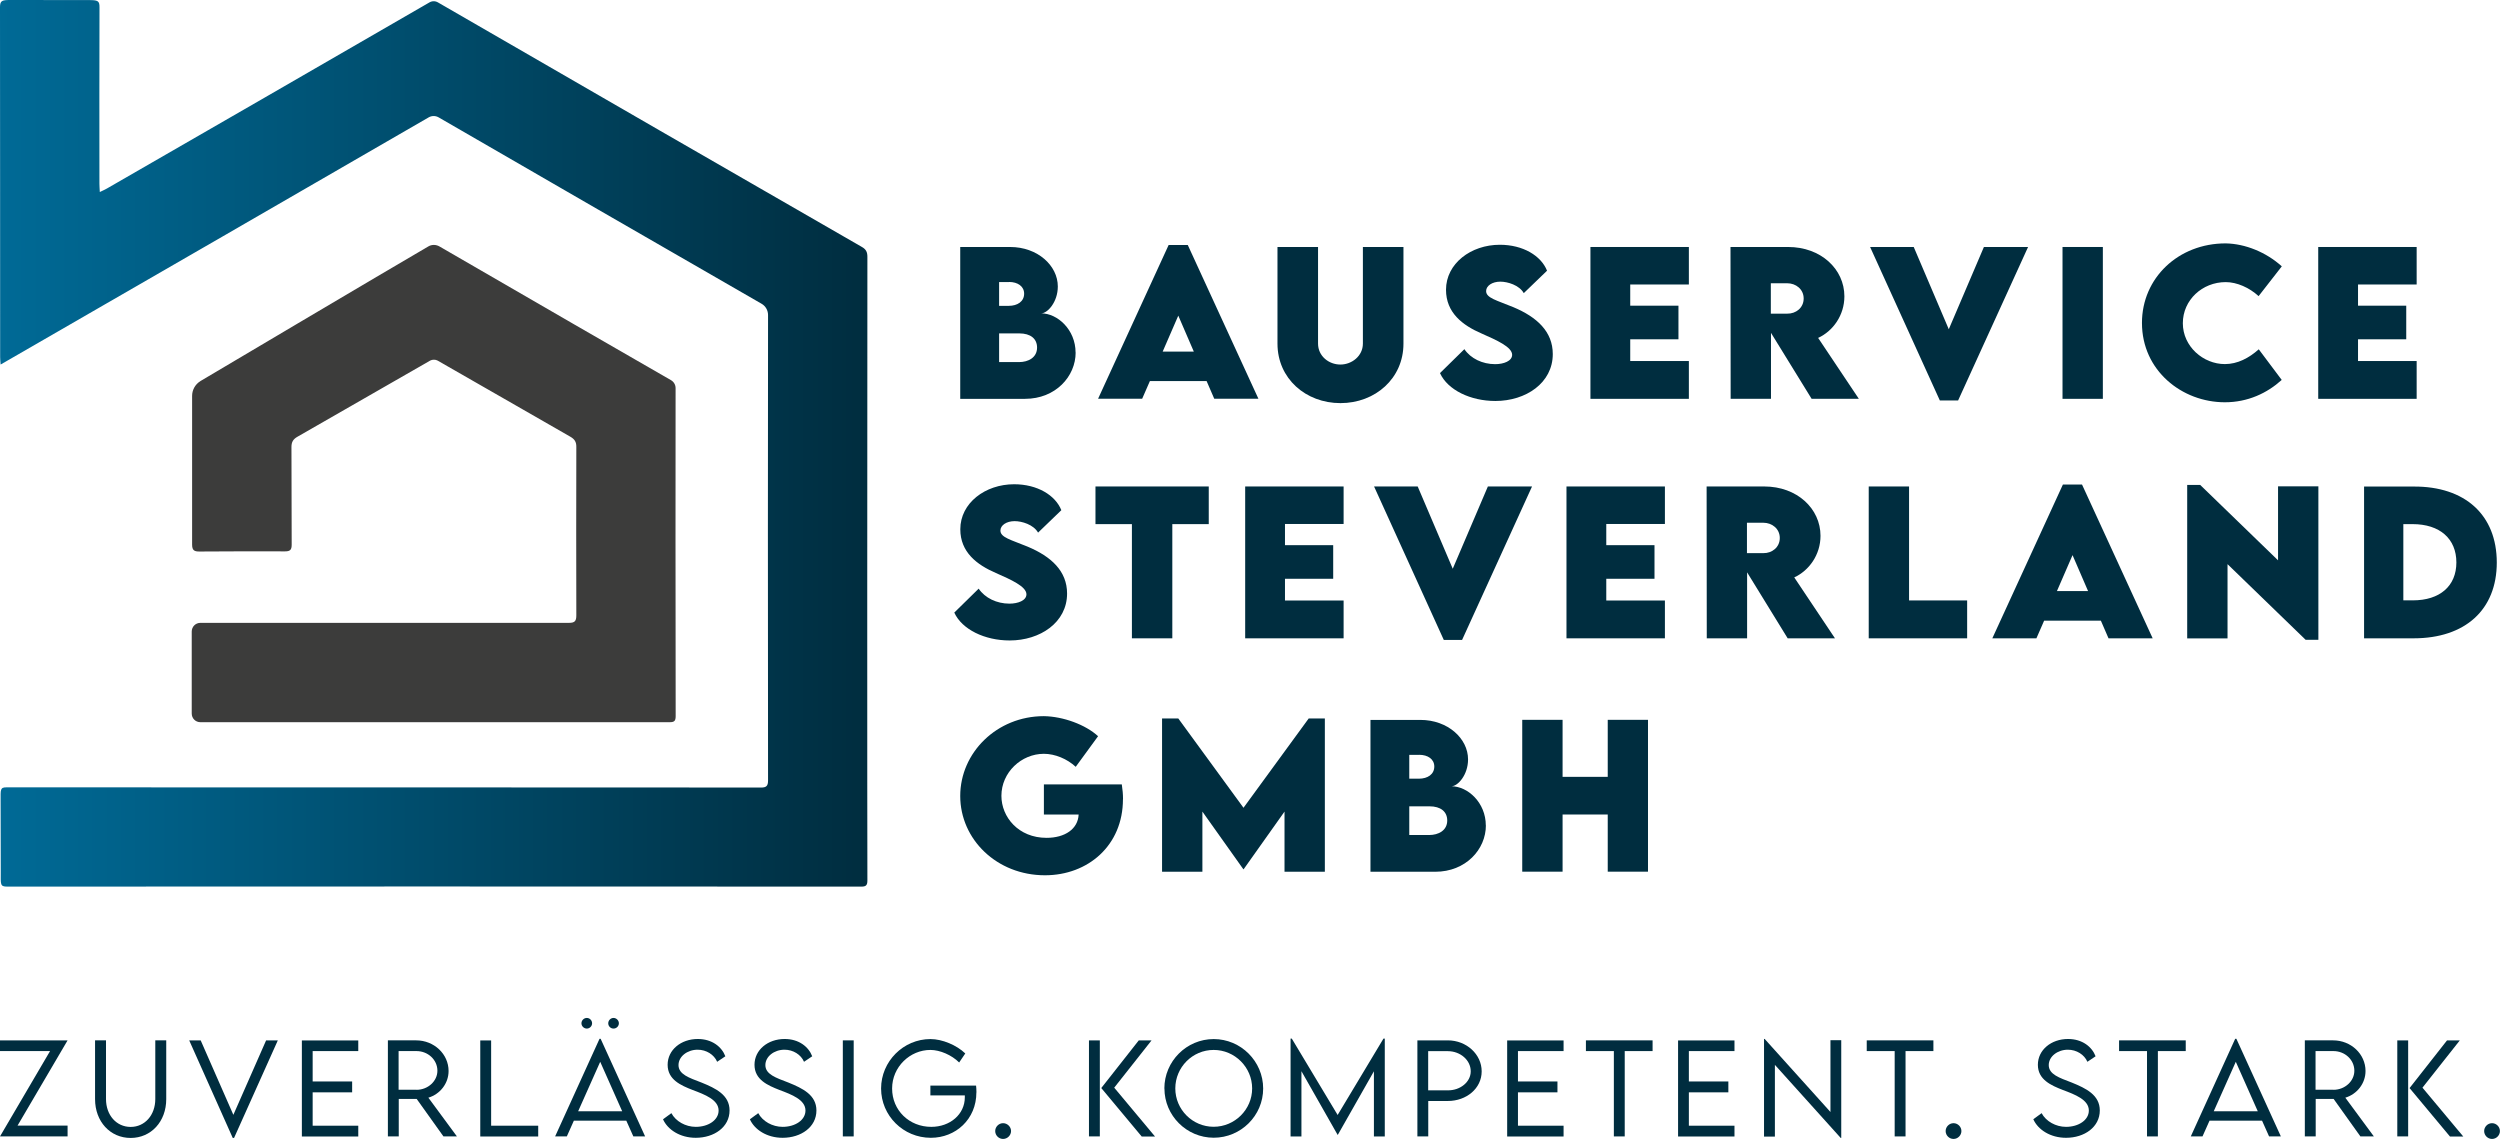
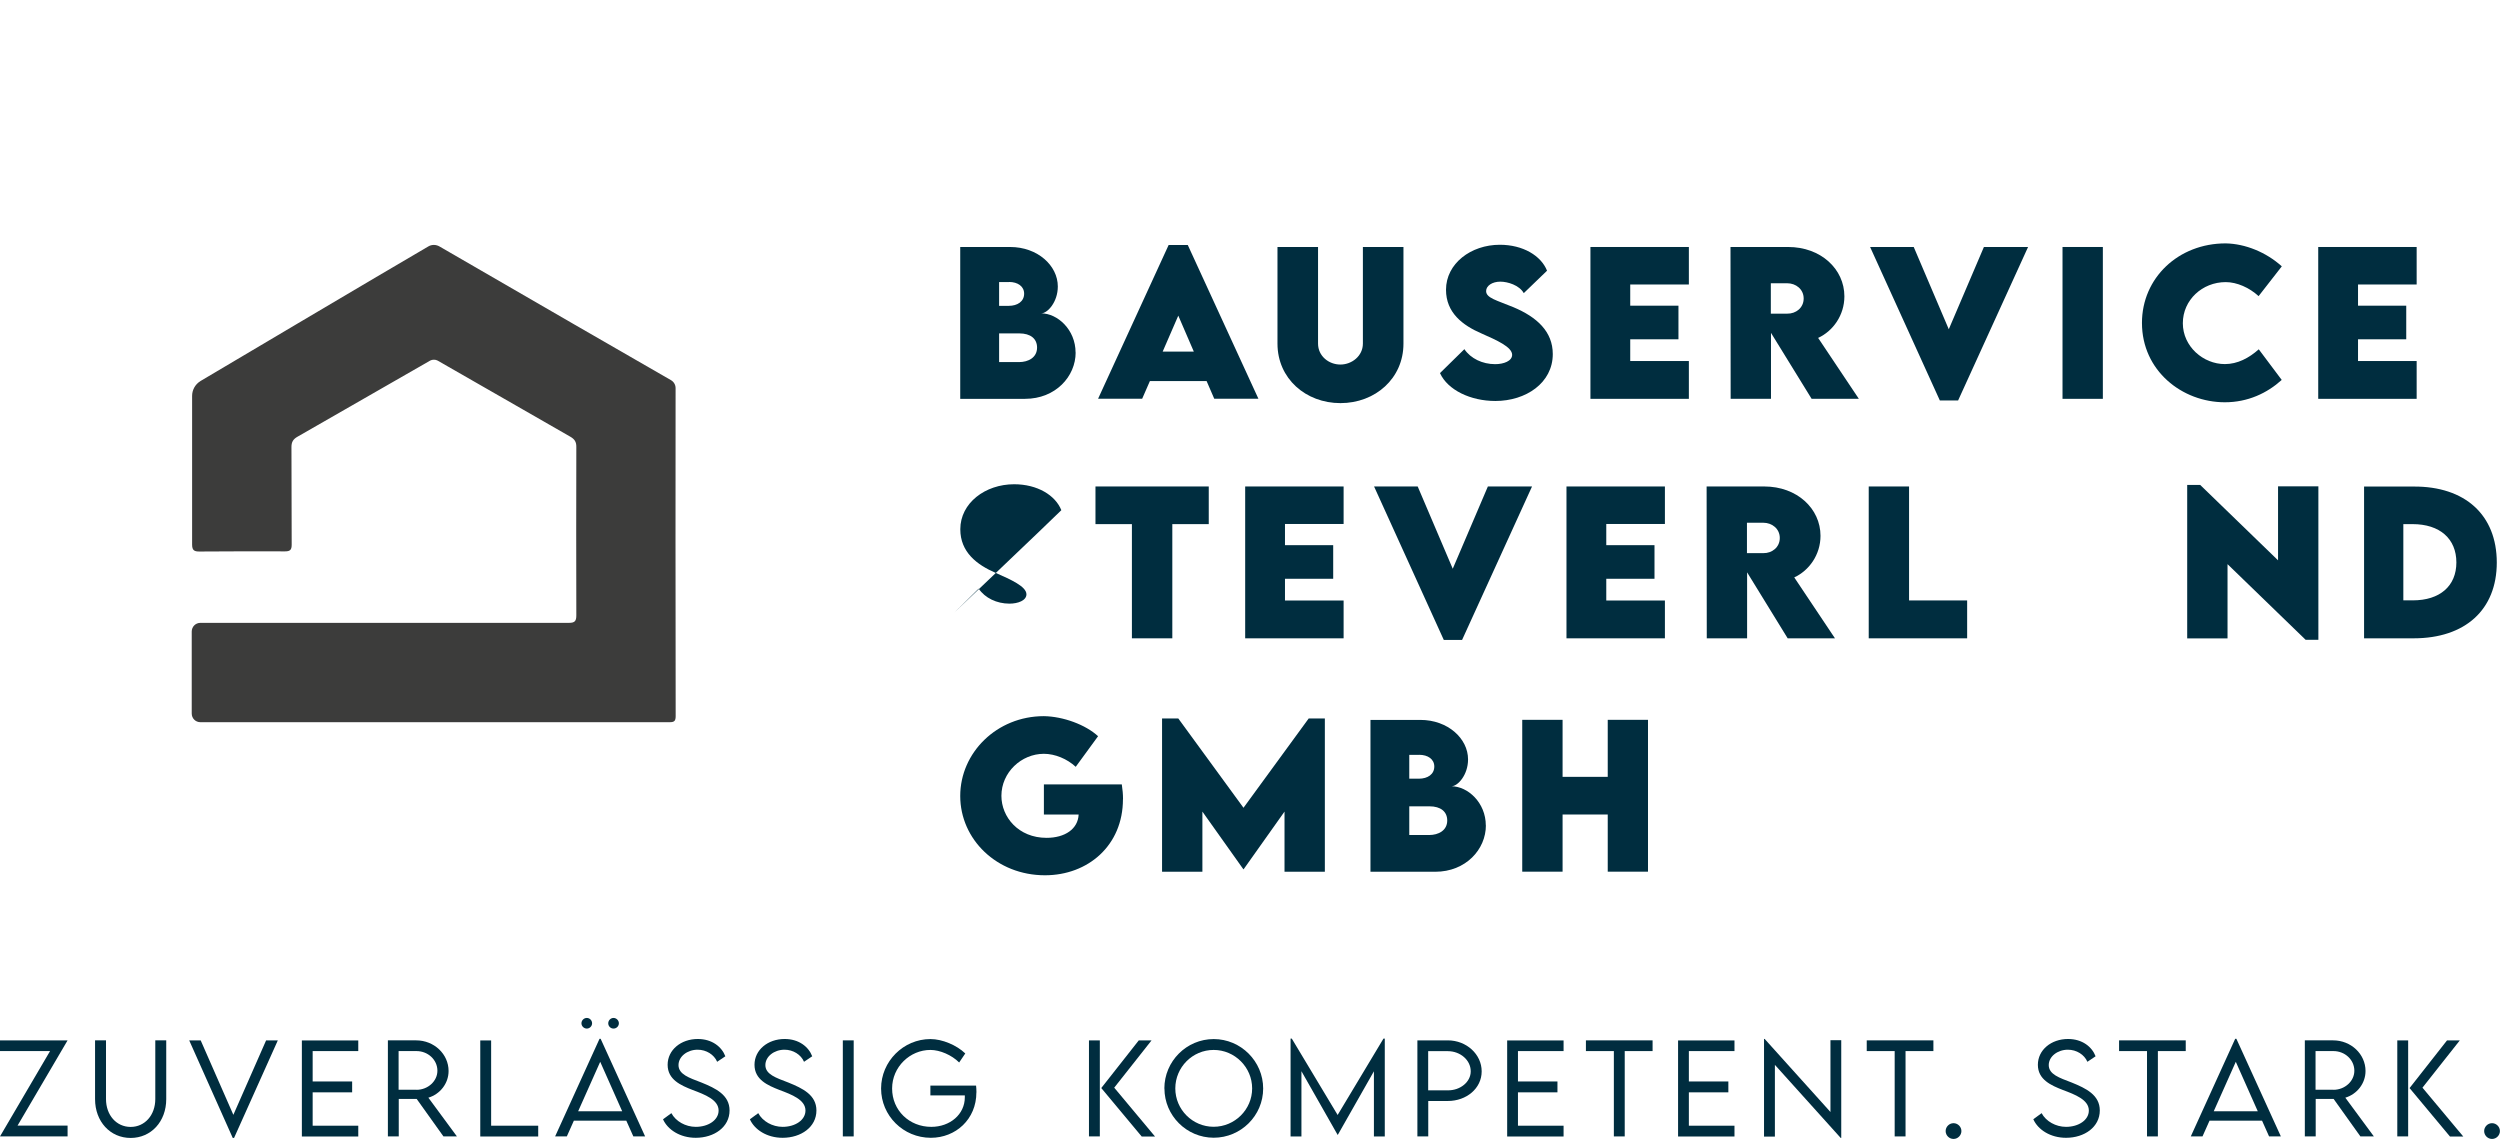
<svg xmlns="http://www.w3.org/2000/svg" id="Ebene_1" data-name="Ebene 1" viewBox="0 0 326.64 148.8">
  <defs>
    <style>
      .cls-1 {
        fill: #3c3c3b;
      }

      .cls-1, .cls-2, .cls-3 {
        stroke-width: 0px;
      }

      .cls-2 {
        fill: url(#bauservice);
      }

      .cls-3 {
        fill: #002d3f;
      }
    </style>
    <linearGradient id="bauservice" x1="0" y1="57.92" x2="113.33" y2="57.92" gradientUnits="userSpaceOnUse">
      <stop offset="0" stop-color="#006a96" />
      <stop offset="1" stop-color="#002d3f" />
    </linearGradient>
  </defs>
  <g>
    <path class="cls-3" d="M140.54,46.05c0,3.14-2.63,6.06-6.61,6.06h-8.47v-19.84h6.52c3.59,0,6.23,2.43,6.23,5.16,0,2.04-1.35,3.51-2.17,3.51,2.12,0,4.49,2.13,4.49,5.12ZM131.83,36.85h-1.29v3.11h1.26c1.14,0,2.01-.57,2.01-1.59,0-.96-.84-1.53-1.97-1.53ZM135.5,45.42c0-1.16-.84-1.86-2.33-1.86h-2.63s0,3.75,0,3.75h2.6c1.21,0,2.36-.59,2.36-1.9Z" />
    <path class="cls-3" d="M157.65,49.79h-7.41l-1.01,2.31h-5.76l9.22-20.09h2.5l9.23,20.09h-5.77l-1-2.31ZM155.98,45.94l-2.03-4.7-2.04,4.7h4.07Z" />
    <path class="cls-3" d="M166.91,44.9v-12.63h5.3v12.62c0,1.65,1.42,2.74,2.92,2.74s2.94-1.12,2.94-2.74v-12.62h5.3v12.63c0,4.55-3.69,7.77-8.23,7.77s-8.23-3.21-8.23-7.77Z" />
    <path class="cls-3" d="M188.14,48.75l3.19-3.13c.82,1.22,2.36,1.96,4.02,1.96,1.12,0,2.22-.41,2.22-1.22,0-1.02-2.03-1.92-3.98-2.78-2.51-1.08-4.66-2.73-4.66-5.72,0-3.43,3.26-5.88,7.03-5.88,3.03,0,5.39,1.43,6.17,3.39l-3.04,2.93c-.59-1.05-2.12-1.5-3.06-1.5-1.08,0-1.86.55-1.86,1.23,0,.91,1.4,1.21,3.55,2.1,3.1,1.3,5.16,3.2,5.16,6.13,0,3.78-3.52,6.13-7.5,6.13-3.26,0-6.23-1.44-7.23-3.63Z" />
    <path class="cls-3" d="M213,37.17v2.77h6.3v4.39h-6.3v2.84h7.66v4.94h-12.86v-19.84h12.86v4.9h-7.66Z" />
    <path class="cls-3" d="M236.7,52.11l-5.31-8.62v8.62h-5.27l-.02-19.84h7.53c4.28,0,7.35,2.89,7.35,6.45,0,2.47-1.49,4.54-3.43,5.43l5.32,7.96h-6.17ZM231.37,40.98h2.15c1.12.02,2.14-.76,2.14-1.98s-1.03-1.99-2.14-1.99h-2.15v3.98Z" />
    <path class="cls-3" d="M264.98,32.27l-9.14,20.05h-2.39l-9.11-20.05h5.7l4.58,10.75,4.59-10.75h5.77Z" />
    <path class="cls-3" d="M269.48,32.27h5.27v19.84h-5.27v-19.84Z" />
    <path class="cls-3" d="M279.86,42.19c0-5.87,4.75-10.39,10.93-10.39,2.56.04,5.31,1.16,7.34,3l-3.03,3.89c-1.22-1.11-2.83-1.83-4.3-1.83-3.05,0-5.6,2.33-5.6,5.37s2.66,5.34,5.49,5.34c1.66,0,3.15-.79,4.43-1.93l3,4c-1.9,1.72-4.42,2.92-7.43,2.92-5.6,0-10.83-4.14-10.83-10.36Z" />
    <path class="cls-3" d="M308.09,37.17v2.77h6.3v4.39h-6.3v2.84h7.66v4.94h-12.86v-19.84h12.86v4.9h-7.66Z" />
  </g>
  <g>
-     <path class="cls-3" d="M124.68,80.04l3.19-3.13c.82,1.22,2.36,1.96,4.02,1.96,1.12,0,2.22-.41,2.22-1.22,0-1.02-2.03-1.92-3.98-2.78-2.51-1.08-4.66-2.73-4.66-5.72,0-3.43,3.26-5.88,7.03-5.88,3.03,0,5.39,1.43,6.17,3.39l-3.04,2.93c-.59-1.05-2.12-1.5-3.06-1.5-1.08,0-1.86.55-1.86,1.23,0,.91,1.4,1.21,3.55,2.1,3.1,1.3,5.16,3.2,5.16,6.13,0,3.78-3.52,6.13-7.5,6.13-3.26,0-6.23-1.44-7.23-3.63Z" />
+     <path class="cls-3" d="M124.68,80.04l3.19-3.13c.82,1.22,2.36,1.96,4.02,1.96,1.12,0,2.22-.41,2.22-1.22,0-1.02-2.03-1.92-3.98-2.78-2.51-1.08-4.66-2.73-4.66-5.72,0-3.43,3.26-5.88,7.03-5.88,3.03,0,5.39,1.43,6.17,3.39l-3.04,2.93Z" />
    <path class="cls-3" d="M157.92,68.48h-4.75v14.92h-5.28v-14.92h-4.76v-4.92h14.8v4.92Z" />
    <path class="cls-3" d="M167.89,68.46v2.77h6.3v4.39h-6.3v2.84h7.66v4.94h-12.86v-19.84h12.86v4.9h-7.66Z" />
    <path class="cls-3" d="M200.17,63.56l-9.14,20.05h-2.39l-9.11-20.05h5.7l4.58,10.75,4.59-10.75h5.77Z" />
    <path class="cls-3" d="M209.87,68.46v2.77h6.3v4.39h-6.3v2.84h7.66v4.94h-12.86v-19.84h12.86v4.9h-7.66Z" />
    <path class="cls-3" d="M233.57,83.4l-5.3-8.62v8.62h-5.27l-.02-19.84h7.53c4.28,0,7.35,2.89,7.35,6.45,0,2.47-1.49,4.54-3.43,5.43l5.32,7.96h-6.17ZM228.25,72.27h2.15c1.12.02,2.14-.76,2.14-1.98s-1.03-1.99-2.14-1.99h-2.15v3.98Z" />
    <path class="cls-3" d="M257.02,78.45v4.95h-12.86v-19.84h5.27v14.89h7.59Z" />
-     <path class="cls-3" d="M274.49,81.09h-7.41l-1.01,2.31h-5.76l9.22-20.09h2.5l9.23,20.09h-5.77l-1-2.31ZM272.82,77.23l-2.03-4.7-2.04,4.7h4.07Z" />
    <path class="cls-3" d="M302.91,63.53v20.06h-1.67l-10.2-9.88v9.7h-5.27v-20.05h1.7l10.17,9.85v-9.67h5.28Z" />
    <path class="cls-3" d="M326.22,73.5c0,6.16-4.12,9.9-10.87,9.9h-6.47v-19.83h6.47c6.75-.04,10.87,3.73,10.87,9.93ZM320.94,73.49c0-3.11-2.17-5.01-5.72-5.01h-1.21v9.96h1.25c3.52,0,5.68-1.87,5.68-4.95Z" />
  </g>
  <g>
    <path class="cls-3" d="M146.72,104.43c0,6.03-4.56,9.93-10.19,9.93-6.3,0-11.07-4.7-11.07-10.36s4.78-10.43,10.93-10.43c2.52.04,5.44,1.11,7.08,2.62l-2.92,4c-1.11-1.03-2.7-1.7-4.16-1.7-2.95,0-5.55,2.43-5.55,5.49,0,2.78,2.23,5.49,5.9,5.49,2.4,0,4.11-1.16,4.19-3.05h-4.54v-3.93h10.18c.1.66.16,1.3.16,1.93Z" />
    <path class="cls-3" d="M173.1,93.87v20.03h-5.27v-7.86l-5.34,7.53h-.04l-5.35-7.53v7.86h-5.27v-20.03h2.12l8.52,11.67,8.52-11.67h2.12Z" />
    <path class="cls-3" d="M194.14,107.84c0,3.14-2.63,6.06-6.61,6.06h-8.47v-19.84h6.52c3.59,0,6.23,2.43,6.23,5.16,0,2.04-1.35,3.51-2.17,3.51,2.12,0,4.49,2.13,4.49,5.12ZM185.42,98.63h-1.29v3.11h1.26c1.14,0,2.01-.57,2.01-1.59,0-.96-.84-1.53-1.97-1.53ZM189.09,107.21c0-1.16-.84-1.86-2.33-1.86h-2.63s0,3.75,0,3.75h2.6c1.21,0,2.36-.59,2.36-1.9Z" />
    <path class="cls-3" d="M215.32,94.05v19.84h-5.26v-7.47h-5.9v7.47h-5.27v-19.84h5.27v7.45h5.9v-7.45h5.26Z" />
  </g>
  <g>
    <path class="cls-3" d="M6.54,137.33H0v-1.4h8.83l-6.54,11.14h6.54v1.41H0l6.54-11.15Z" />
    <path class="cls-3" d="M12.42,143.61v-7.68h1.43v7.67c0,2.11,1.37,3.64,3.22,3.64s3.22-1.54,3.22-3.64v-7.67h1.43v7.68c0,2.93-1.98,5.07-4.65,5.07s-4.65-2.14-4.65-5.07Z" />
    <path class="cls-3" d="M36.3,135.93l-5.72,12.75h-.17l-5.69-12.75h1.5l4.27,9.73,4.28-9.73h1.53Z" />
    <path class="cls-3" d="M40.85,137.33v3.97h5.16v1.42h-5.16v4.36h5.96v1.41h-7.37v-12.55h7.37v1.39h-5.96Z" />
    <path class="cls-3" d="M57.94,148.48l-3.5-4.9h-2.34v4.9h-1.42v-12.55s3.7,0,3.7,0c2.33,0,4.23,1.79,4.23,4,0,1.63-1.11,3.03-2.64,3.49l3.73,5.06h-1.75ZM54.42,142.39c1.5,0,2.73-1.14,2.73-2.49,0-1.45-1.25-2.57-2.73-2.57h-2.34v5.05h2.34Z" />
    <path class="cls-3" d="M70.32,147.08v1.41h-7.57v-12.55h1.42v11.14h6.15Z" />
    <path class="cls-3" d="M81.83,146.42h-6.85l-.92,2.06h-1.53l5.8-12.75h.15l5.81,12.75h-1.54l-.92-2.06ZM81.29,145.19l-2.87-6.46-2.88,6.46h5.75ZM75.97,133.7c0-.38.32-.7.7-.7s.69.32.69.7-.32.69-.69.69-.7-.31-.7-.69ZM79.47,133.7c0-.38.32-.7.69-.7s.7.32.7.7-.32.69-.7.69-.69-.31-.69-.69Z" />
    <path class="cls-3" d="M86.63,146.24l1.09-.8c.57,1.07,1.85,1.79,3.19,1.79,1.64,0,2.98-.89,2.98-2.13,0-1.41-1.8-2.09-3.4-2.69-1.54-.6-3.26-1.35-3.26-3.29s1.74-3.37,3.94-3.37c1.86,0,3.13,1.02,3.6,2.26l-1.07.72c-.4-.94-1.42-1.58-2.55-1.58-1.35,0-2.5.89-2.5,2.01,0,1.21,1.38,1.66,3,2.28,1.88.76,3.67,1.63,3.67,3.65,0,2.16-2,3.57-4.42,3.57-2.06,0-3.67-1.07-4.27-2.41Z" />
    <path class="cls-3" d="M97.98,146.24l1.09-.8c.57,1.07,1.85,1.79,3.19,1.79,1.64,0,2.98-.89,2.98-2.13,0-1.41-1.8-2.09-3.4-2.69-1.54-.6-3.26-1.35-3.26-3.29s1.74-3.37,3.94-3.37c1.86,0,3.13,1.02,3.6,2.26l-1.07.72c-.4-.94-1.42-1.58-2.55-1.58-1.35,0-2.5.89-2.5,2.01,0,1.21,1.38,1.66,3,2.28,1.88.76,3.67,1.63,3.67,3.65,0,2.16-2,3.57-4.42,3.57-2.06,0-3.67-1.07-4.27-2.41Z" />
    <path class="cls-3" d="M110.12,135.93h1.42v12.55h-1.42v-12.55Z" />
    <path class="cls-3" d="M127.57,142.73c0,3.52-2.71,5.93-5.95,5.93-3.61,0-6.5-2.9-6.5-6.44s2.91-6.46,6.45-6.46c1.54,0,3.42.79,4.55,1.88l-.8,1.18c-.97-.97-2.5-1.64-3.76-1.64-2.65,0-5,2.2-5,5.04s2.22,5.01,5.12,5.01c2.45,0,4.38-1.64,4.38-3.86,0-.09,0-.18,0-.25h-4.5v-1.28h5.97c.02.2.05.54.05.9Z" />
-     <path class="cls-3" d="M130.03,147.78c0-.56.47-1.03,1.03-1.03s1.04.47,1.04,1.03-.48,1.03-1.04,1.03-1.03-.46-1.03-1.03Z" />
    <path class="cls-3" d="M142.28,135.93h1.42v12.55h-1.42v-12.55ZM143.88,142.17l4.91-6.24h1.67l-4.88,6.18,5.33,6.38h-1.74l-5.27-6.32Z" />
    <path class="cls-3" d="M152.13,142.22c0-3.56,2.9-6.46,6.45-6.46s6.46,2.91,6.46,6.46-2.91,6.43-6.46,6.43-6.44-2.9-6.44-6.43ZM163.6,142.21c0-2.76-2.26-5.03-5.03-5.03s-5.01,2.27-5.01,5.03,2.25,5.01,5.01,5.01,5.03-2.25,5.03-5.01Z" />
    <path class="cls-3" d="M180.93,135.7v12.79h-1.42v-8.52l-4.72,8.31h-.02l-4.73-8.32v8.53h-1.42v-12.79h.16l5.99,9.98,5.99-9.98h.16Z" />
    <path class="cls-3" d="M185.19,135.93h3.98c2.43,0,4.42,1.82,4.42,4.05s-1.99,3.87-4.42,3.87h-2.56v4.63h-1.42v-12.55ZM192.16,139.97c0-1.45-1.35-2.63-3-2.63h-2.56v5.12h2.56c1.65.02,3-1.11,3-2.48Z" />
    <path class="cls-3" d="M198.33,137.33v3.97h5.16v1.42h-5.16v4.36h5.96v1.41h-7.37v-12.55h7.37v1.39h-5.96Z" />
    <path class="cls-3" d="M215.92,137.33h-3.64v11.15h-1.42v-11.15h-3.65v-1.4h8.71v1.4Z" />
    <path class="cls-3" d="M220.66,137.33v3.97h5.16v1.42h-5.16v4.36h5.96v1.41h-7.37v-12.55h7.37v1.39h-5.96Z" />
    <path class="cls-3" d="M240.57,135.9v12.78h-.07l-8.6-9.55v9.37h-1.42v-12.76h.08l8.6,9.55v-9.38h1.42Z" />
    <path class="cls-3" d="M252.61,137.33h-3.64v11.15h-1.42v-11.15h-3.65v-1.4h8.71v1.4Z" />
    <path class="cls-3" d="M254.21,147.78c0-.56.47-1.03,1.03-1.03s1.03.47,1.03,1.03-.47,1.03-1.03,1.03-1.03-.46-1.03-1.03Z" />
    <path class="cls-3" d="M265.66,146.24l1.09-.8c.57,1.07,1.85,1.79,3.19,1.79,1.64,0,2.98-.89,2.98-2.13,0-1.41-1.8-2.09-3.4-2.69-1.54-.6-3.26-1.35-3.26-3.29s1.74-3.37,3.94-3.37c1.86,0,3.13,1.02,3.6,2.26l-1.07.72c-.4-.94-1.42-1.58-2.55-1.58-1.35,0-2.5.89-2.5,2.01,0,1.21,1.38,1.66,3,2.28,1.88.76,3.67,1.63,3.67,3.65,0,2.16-2,3.57-4.41,3.57-2.06,0-3.67-1.07-4.27-2.41Z" />
    <path class="cls-3" d="M285.58,137.33h-3.64v11.15h-1.42v-11.15h-3.65v-1.4h8.71v1.4Z" />
    <path class="cls-3" d="M295.54,146.42h-6.85l-.92,2.06h-1.53l5.8-12.75h.16l5.81,12.75h-1.54l-.92-2.06ZM294.99,145.19l-2.87-6.46-2.88,6.46h5.75Z" />
    <path class="cls-3" d="M308.4,148.48l-3.5-4.9h-2.34v4.9h-1.42v-12.55s3.7,0,3.7,0c2.33,0,4.23,1.79,4.23,4,0,1.63-1.11,3.03-2.64,3.49l3.73,5.06h-1.75ZM304.88,142.39c1.5,0,2.73-1.14,2.73-2.49,0-1.45-1.25-2.57-2.73-2.57h-2.34v5.05h2.34Z" />
    <path class="cls-3" d="M313.22,135.93h1.42v12.55h-1.42v-12.55ZM314.82,142.17l4.9-6.24h1.67l-4.88,6.18,5.33,6.38h-1.74l-5.27-6.32Z" />
    <path class="cls-3" d="M324.57,147.78c0-.56.47-1.03,1.03-1.03s1.03.47,1.03,1.03-.47,1.03-1.03,1.03-1.03-.46-1.03-1.03Z" />
  </g>
  <g>
-     <path class="cls-2" d="M56.1.32c.35-.21.78-.21,1.13,0,8.01,4.65,50.97,29.43,55.37,31.94.55.31.73.67.73,1.29-.02,9.88-.03,79.45,0,81.5,0,.62-.2.8-.8.79-7.23-.02-107.12-.02-111.6,0-.94,0-.83-.28-.83-1.94,0-2.98-.02-5.96-.02-9.26,0-1.5-.08-1.78.81-1.77,8.63.02,92.93,0,98.53.03.71,0,.93-.21.93-.93-.02-13.14-.03-53.65,0-60.81,0-.61-.32-1.17-.84-1.47-8.12-4.66-36.3-20.93-42.19-24.35-.41-.24-.91-.24-1.32,0C50.24,18.7,8.44,42.81.08,47.63c-.03-.42-.06-.69-.06-.96C.01,31.44.02,16.19,0,.95,0,.1.25,0,1.3,0c3.39,0,6.75.01,10.26.01,1.22,0,1.45.08,1.44.95-.02,7.67-.02,15.35-.01,23.02,0,.32.03.65.05,1.11.39-.19.67-.31.93-.46C17.49,22.61,51.21,3.17,56.1.32Z" />
    <path class="cls-1" d="M26.18,49.8c-.67.41-1.08,1.14-1.08,1.92v19.43c0,.76.29.91.94.91,3.73-.02,7.47-.04,11.2-.02.69,0,.87-.22.87-.89-.03-4.25,0-8.5-.03-12.75,0-.66.23-1.02.79-1.34,5.78-3.31,11.55-6.64,17.34-9.95.26-.15.7-.15.96,0,5.79,3.3,11.55,6.64,17.33,9.94.56.32.81.67.8,1.34-.02,7.34-.02,14.67,0,22.01,0,.73-.19.98-.95.98H26.18c-.63,0-1.13.51-1.13,1.13v10.72c0,.63.5,1.13,1.13,1.13,7.81,0,53.81-.01,61.32,0,.61,0,.78-.17.78-.8-.02-9-.03-37.56-.01-42.85,0-.44-.24-.84-.62-1.05-1.69-.95-21.85-12.6-30.23-17.46-.45-.26-1.01-.27-1.46,0-5.6,3.26-29.79,17.6-29.79,17.6Z" />
  </g>
</svg>